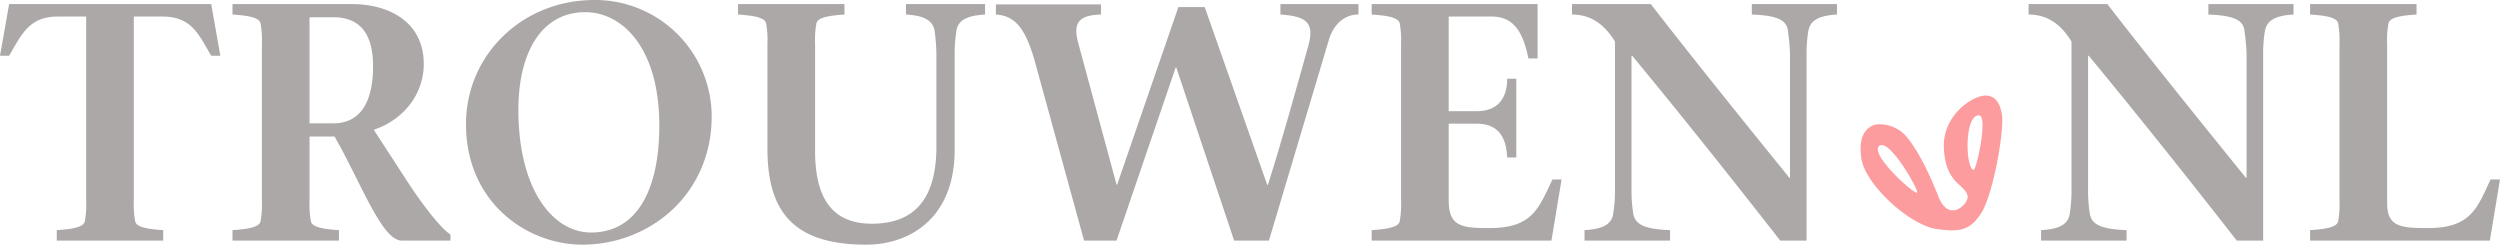
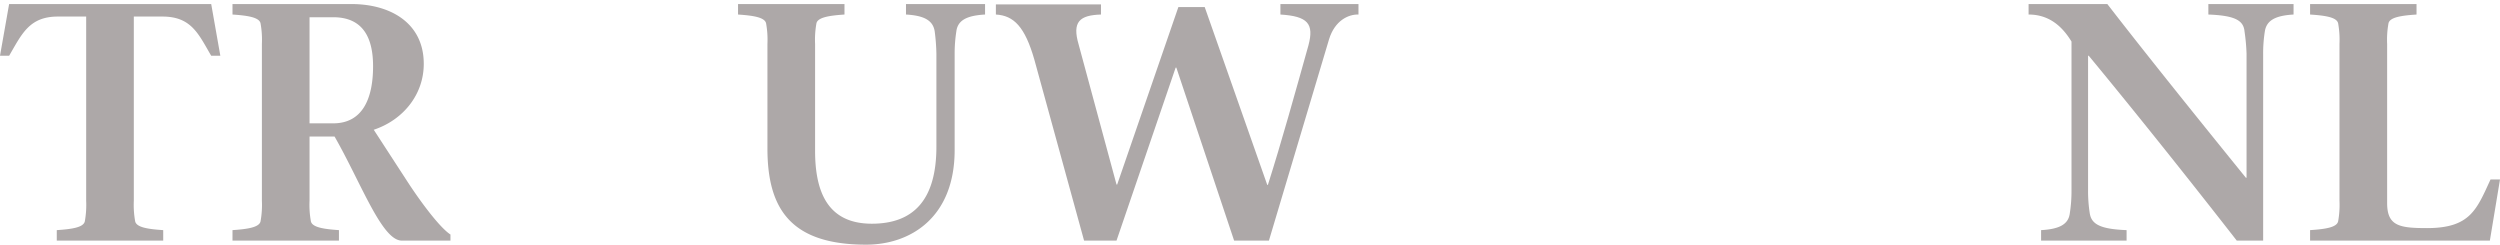
<svg xmlns="http://www.w3.org/2000/svg" viewBox="0 0 739.8 72.4">
  <defs>
    <style>.cls-1{fill:#ada8a8;}.cls-2{fill:#fd9c9e;}</style>
  </defs>
  <title>Asset 1</title>
  <g id="Layer_2" data-name="Layer 2">
    <g id="Layer_1-2" data-name="Layer 1">
      <path class="cls-1" d="M39.6,59.4a27.43,27.43,0,0,0,.4,6.1c.4,1.8,3.8,2.3,8.3,2.6v3.1H16.8V68.1c4.5-.3,7.9-.8,8.3-2.6a27.43,27.43,0,0,0,.4-6.1V4.9H17.1C8.6,4.9,6.4,10.2,2.7,16.5H0L2.7,1.2H62.5l2.7,15.3H62.5C58.8,10.2,56.7,4.9,48.1,4.9H39.6Z" />
      <path class="cls-1" d="M68.8,1.2H104c11.4,0,21.4,5.5,21.4,17.7,0,9.1-6.1,16.6-14.8,19.5l10.2,15.7c4.6,7,9.7,13.5,12.5,15.3v1.8H118.9c-5.9,0-12-17-19.9-30.8H91.6v19a27.43,27.43,0,0,0,.4,6.1c.4,1.8,3.9,2.3,8.3,2.6v3.1H68.8V68.1c4.4-.3,7.9-.8,8.3-2.6a27.43,27.43,0,0,0,.4-6.1V13a27.43,27.43,0,0,0-.4-6.1c-.4-1.8-3.9-2.3-8.3-2.6ZM91.6,36.5h7c8.8,0,11.8-7.5,11.8-16.9,0-10.8-4.9-14.5-11.8-14.5h-7Z" />
-       <path class="cls-1" d="M137.9,36.7c0-20.3,16.5-36.7,38-36.7a34.51,34.51,0,0,1,34.7,34.4c0,23.1-18.3,38-38.3,38C156.1,72.4,137.9,60.1,137.9,36.7Zm57.2.5c0-23.4-11.2-33.6-21.9-33.6-13,0-19.8,12-19.8,28.9,0,23.6,10.2,36.3,21.5,36.3C188.7,68.8,195.1,55.8,195.1,37.2Z" />
      <path class="cls-1" d="M241.2,44.6c0,12.3,3.8,21.6,16.8,21.6,12.2,0,19.1-6.9,19.1-22.8V15.9a59.45,59.45,0,0,0-.5-6.6c-.5-3.3-3.2-4.7-8.5-5V1.2h23.4V4.3c-5.4.3-8.1,1.7-8.5,5a42.28,42.28,0,0,0-.5,6.6V44.4c0,20-13.1,28-26.2,28-22.5,0-29.2-10.8-29.2-28.5V13a27.43,27.43,0,0,0-.4-6.1c-.4-1.8-3.9-2.3-8.3-2.6V1.2h31.5V4.3c-4.4.3-7.9.8-8.3,2.6a27.43,27.43,0,0,0-.4,6.1Z" />
      <path class="cls-1" d="M325.8,4.3c-6.3.2-8.6,2.1-6.6,8.9l11.2,41.4h.2L348.7,2.1h7.8L375,54.7h.2c4-12.6,8-27,12-41.3,1.7-6.4-.2-8.6-8.3-9.1V1.2H402V4.3c-3-.1-7,1.8-8.7,7.3L375.5,71.2H365.2L348.1,20h-.2L330.4,71.2h-9.6L306.1,17.7C303.3,7.9,300,4.6,294.7,4.3v-3h31.1Z" />
-       <path class="cls-1" d="M405.9,68.1c4.4-.3,7.9-.8,8.3-2.6a27.43,27.43,0,0,0,.4-6.1V13a27.43,27.43,0,0,0-.4-6.1c-.4-1.8-3.9-2.3-8.3-2.6V1.2H455V17.3h-2.7c-1.5-7.1-3.9-12.4-10.9-12.4H428.7v28H437c6.3,0,9-3.9,9-9.6h2.7V46.6H446c-.2-5.5-2.3-10-9-10h-8.3V59.3c0,7.6,3.7,8.2,11.9,8.2,12.7,0,14.6-5.5,18.8-14.4h2.7l-3,18.1H405.9Z" />
-       <path class="cls-1" d="M526.8,71.2c-12-15.4-28.9-36.7-43.8-54.7h-.2v40a42.28,42.28,0,0,0,.5,6.6c.5,3.3,3.2,4.7,10.9,5v3.1H468.89V68.1c5.4-.3,8.11-1.7,8.51-5a42.28,42.28,0,0,0,.5-6.6V12.3c-2.8-4.6-6.7-8-12.71-8V1.2H488.5c12.3,15.9,27.8,35.1,41,51.4h.2V15.9a57.55,57.55,0,0,0-.6-6.6c-.3-3.3-2.9-4.7-10.7-5V1.2h25.2V4.3c-5.3.3-8,1.7-8.5,5a42.28,42.28,0,0,0-.5,6.6V71.2Z" />
      <path class="cls-1" d="M661.9,71.2c-12-15.4-28.9-36.7-43.8-54.7h-.2v40a42.28,42.28,0,0,0,.5,6.6c.5,3.3,3.2,4.7,10.9,5v3.1H604V68.1c5.4-.3,8.1-1.7,8.5-5a42.28,42.28,0,0,0,.5-6.6V12.3c-2.8-4.6-6.7-8-12.7-8V1.2h23.3c12.3,15.9,27.8,35.1,41,51.4h.2V15.9a57.55,57.55,0,0,0-.6-6.6c-.3-3.3-2.9-4.7-10.7-5V1.2h25.21V4.3c-5.31.3-8,1.7-8.5,5a41.09,41.09,0,0,0-.5,6.6V71.2Z" />
      <path class="cls-1" d="M683.6,68.1c4.5-.3,7.9-.8,8.3-2.6a27.43,27.43,0,0,0,.4-6.1V13a27.43,27.43,0,0,0-.4-6.1c-.4-1.8-3.8-2.3-8.3-2.6V1.2h31.5V4.3c-4.5.3-7.9.8-8.3,2.6a27.43,27.43,0,0,0-.4,6.1V60.1c0,6.8,3.7,7.4,11.8,7.4,12.8,0,14.7-5.5,18.8-14.4h2.8l-3,18.1H683.6Z" />
-       <path class="cls-2" d="M592.35,33.51c-.32-1.42-1-5.18-4.76-5.23s-13,5.79-12.35,15.95,6,10.08,7,13.66c.59,2.16-5.41,8.46-8.62.28-3.08-7.86-6.32-13.83-9.12-17.35a10.54,10.54,0,0,0-9.27-4c-1.92.36-5.65,2.33-4.4,10.15s14.35,19.74,22.38,20.82c6.31.86,9.66.58,13-4.61C589.81,57.81,593.34,37.81,592.35,33.51ZM567.32,57c-1,.59-14.73-12-11-13.94C559.5,41.42,568,56.63,567.32,57ZM584,50.26c-2.38-.42-2.8-16.53,1.71-16.11C588.3,34.38,584.9,50.41,584,50.26Z" />
    </g>
  </g>
</svg>